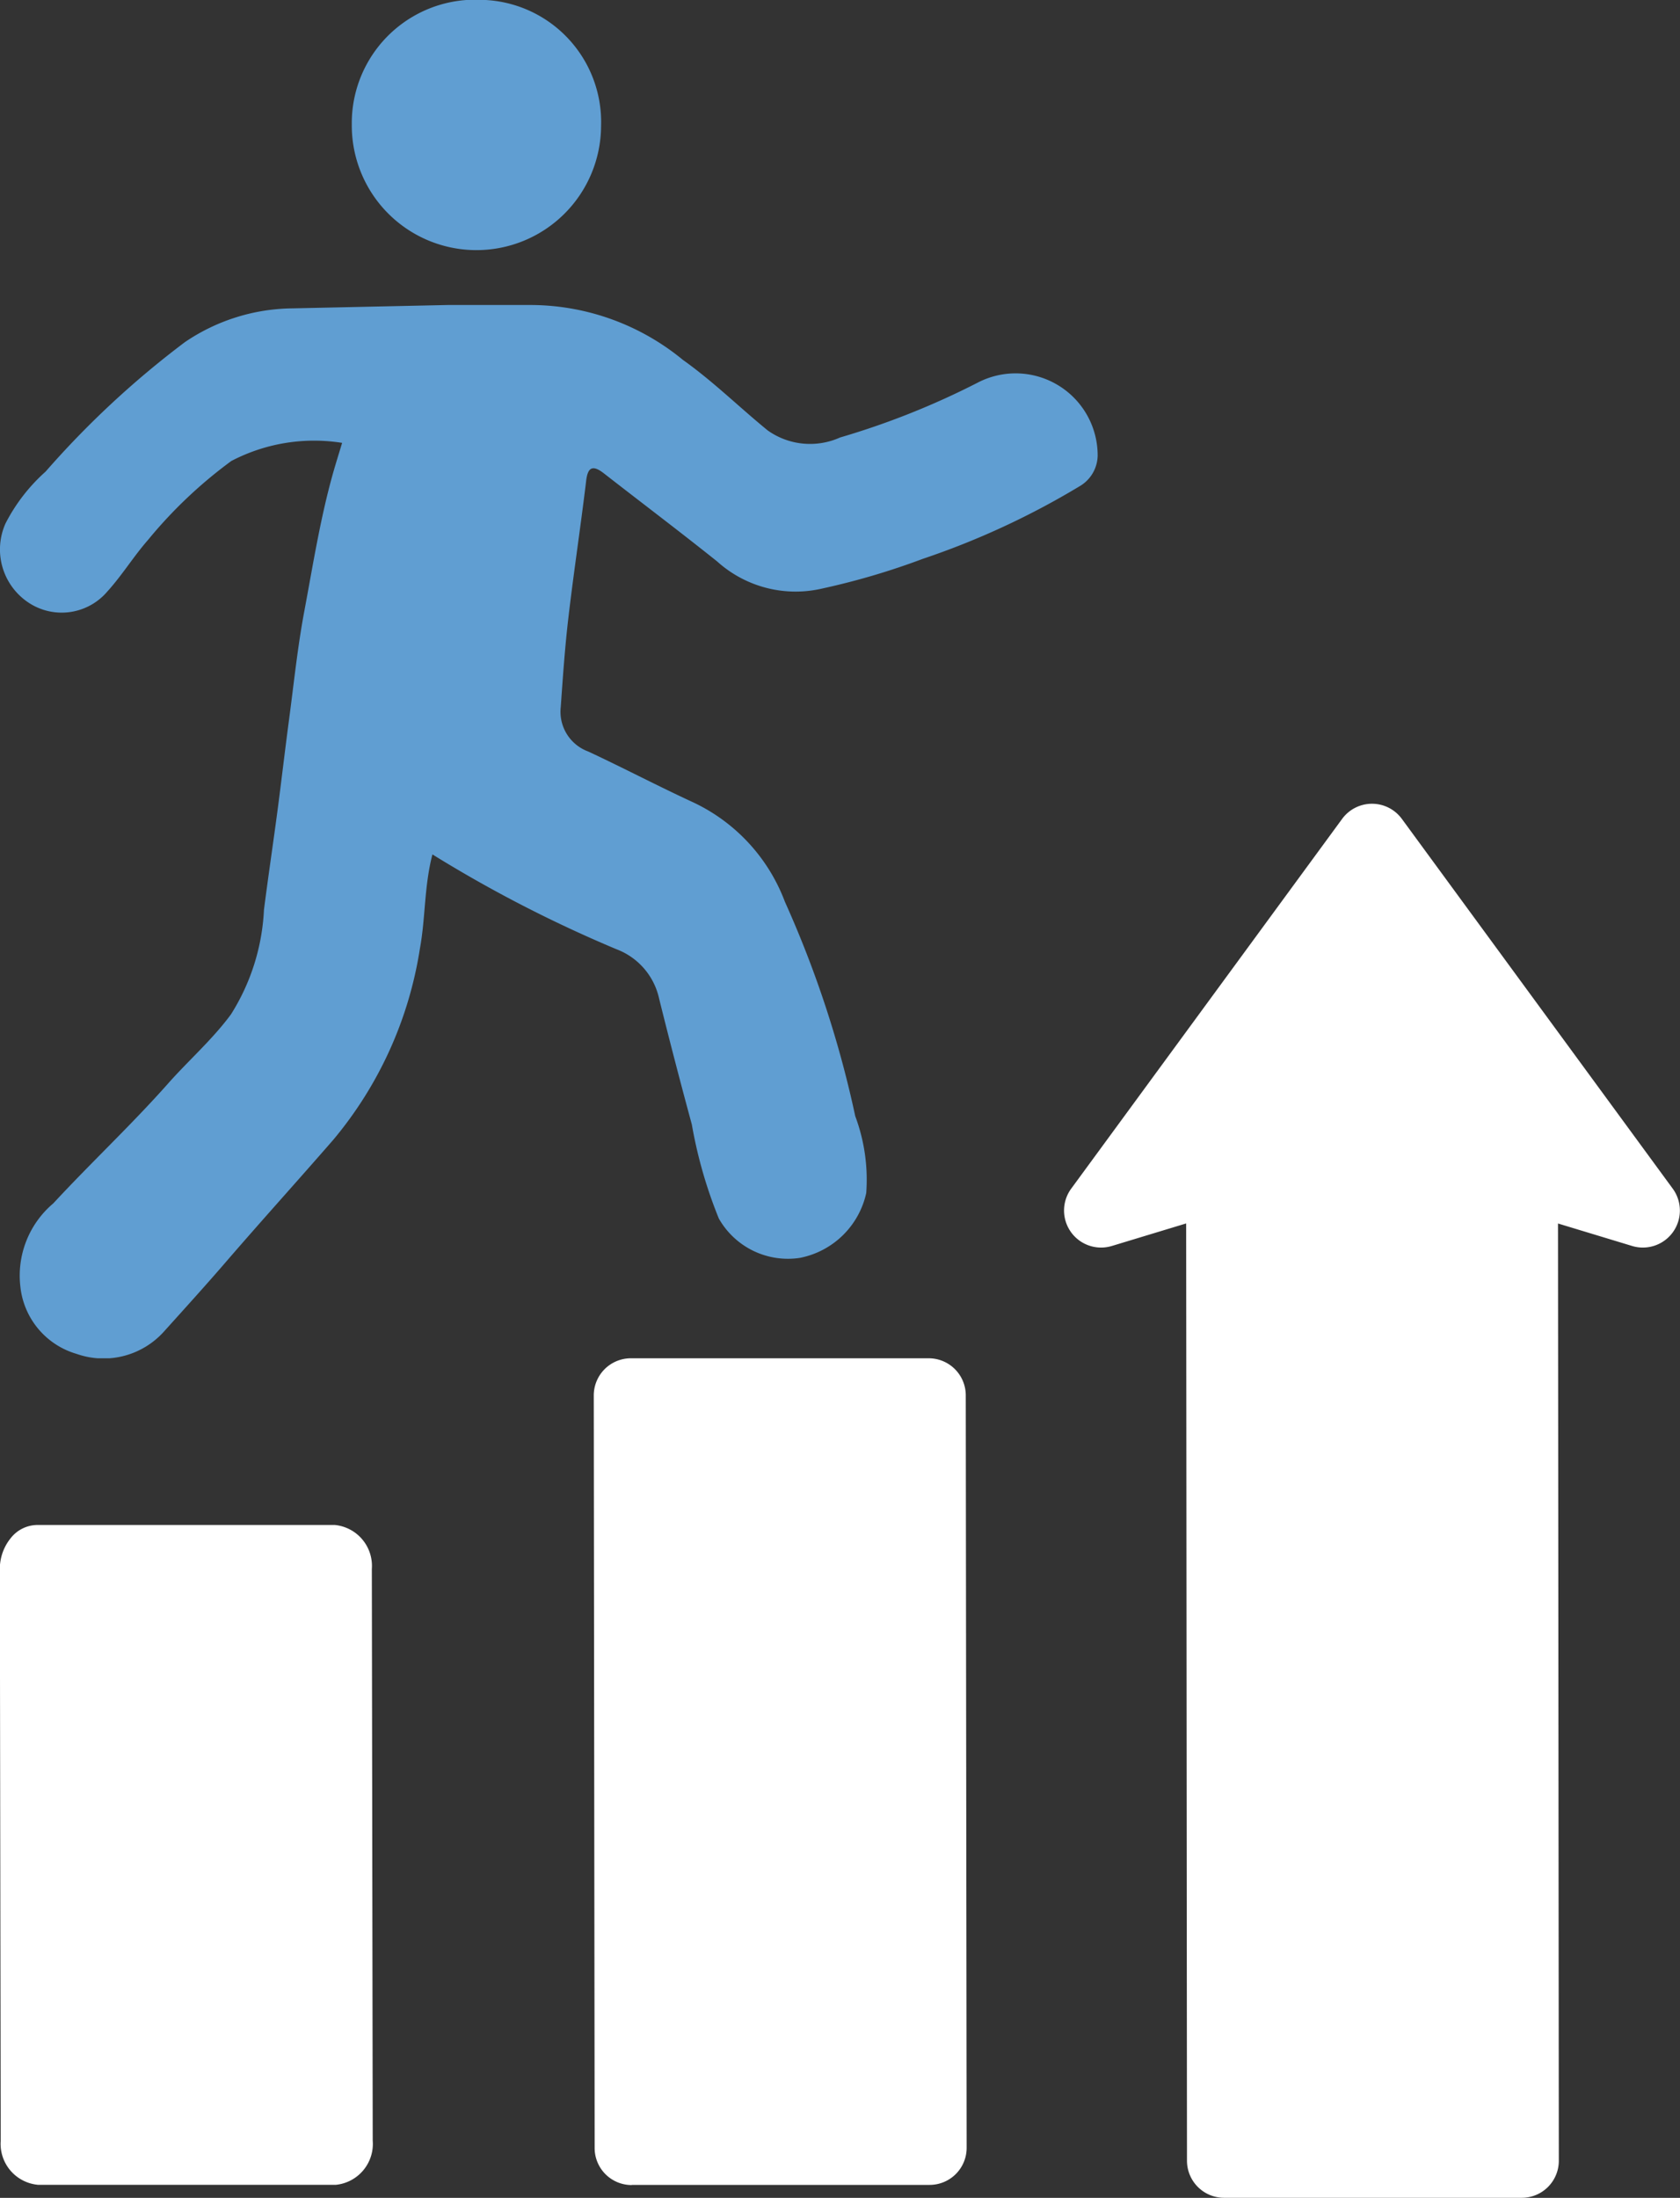
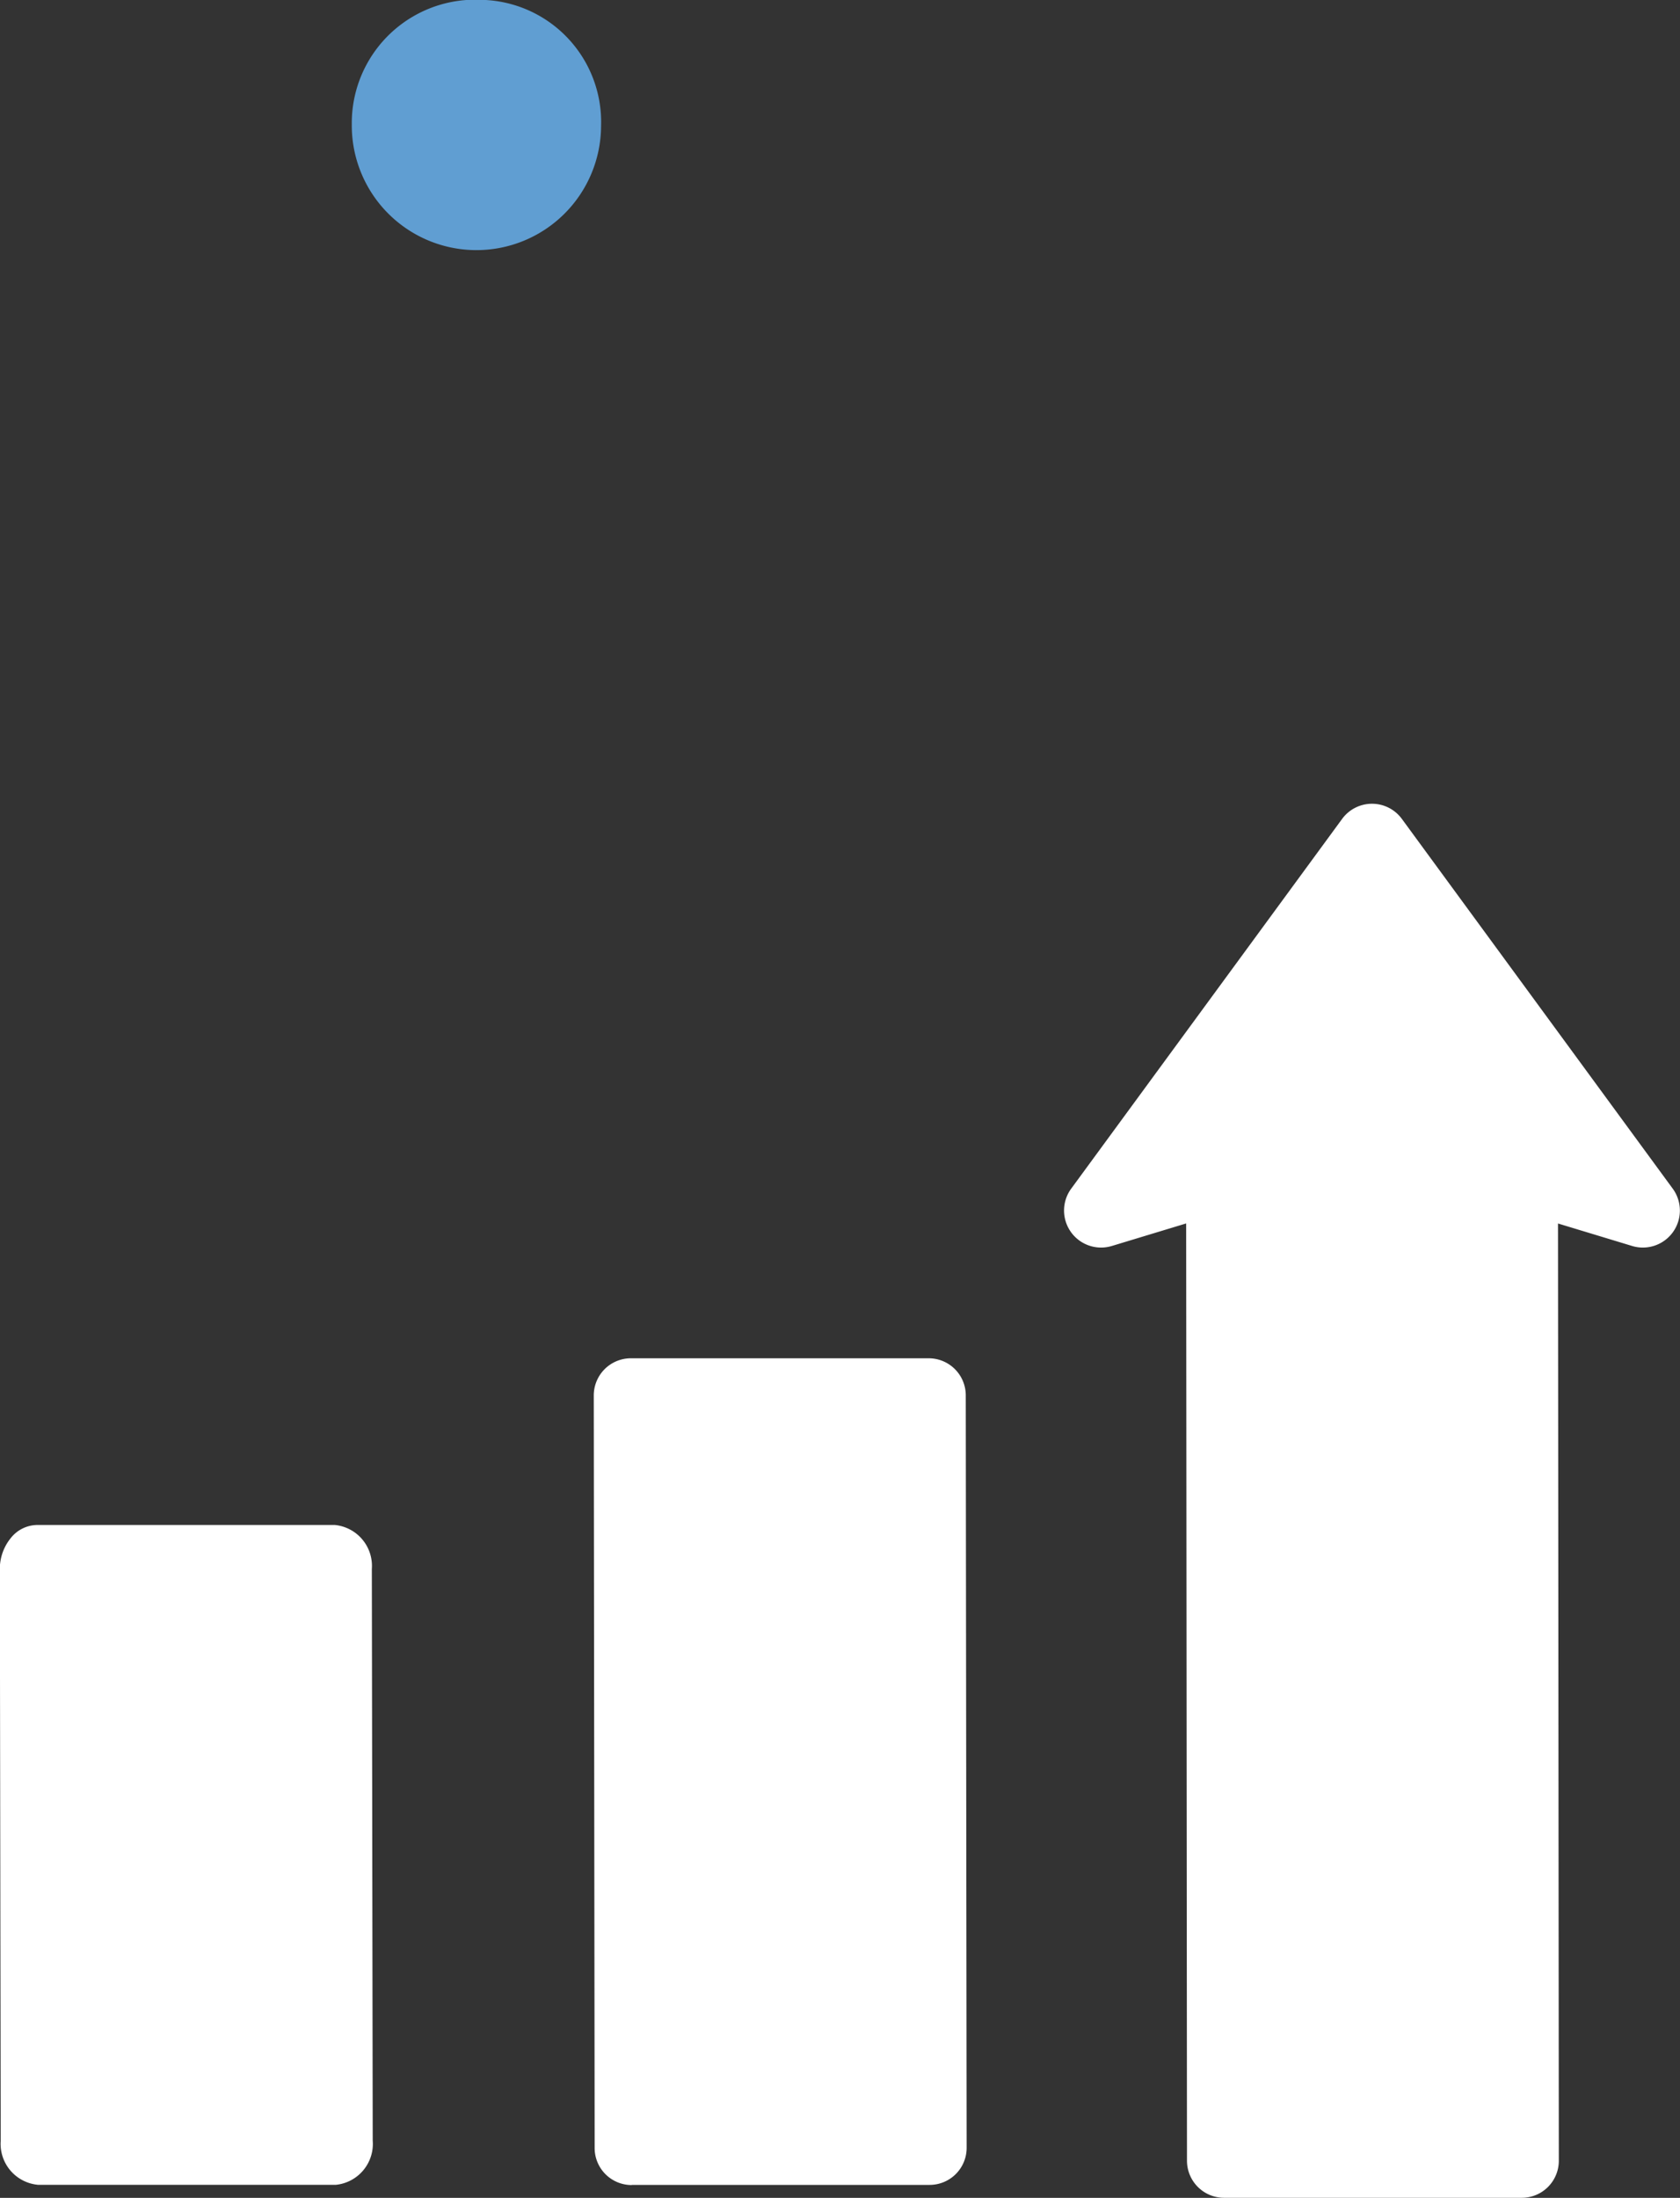
<svg xmlns="http://www.w3.org/2000/svg" width="30.583" height="40" viewBox="0 0 30.583 40">
  <rect x="0" y="0" width="30.583" height="40" fill="#333333" stroke="none" />
  <defs>
    <clipPath id="clip-path">
      <rect id="Rectangle_151349" data-name="Rectangle 151349" width="19.985" height="24.72" fill="#609ed2" />
    </clipPath>
  </defs>
  <g id="Group_104623" data-name="Group 104623" transform="translate(1947.723 -1595.359)">
    <g id="Group_104622" data-name="Group 104622" transform="translate(-1947.723 1595.359)">
      <g id="Group_104621" data-name="Group 104621" transform="translate(0 0)" clip-path="url(#clip-path)">
-         <path id="Path_194049" data-name="Path 194049" d="M8.147,246.265c.515,0,1.029,0,1.544,0a4.376,4.376,0,0,1,2.742,1c.548.389,1.025.861,1.543,1.283a1.332,1.332,0,0,0,1.317.128,14.342,14.342,0,0,0,2.509-1,1.494,1.494,0,0,1,2.18,1.337.66.66,0,0,1-.333.553,14.437,14.437,0,0,1-2.851,1.319,13.213,13.213,0,0,1-1.835.541,2.133,2.133,0,0,1-1.908-.494c-.679-.543-1.374-1.067-2.058-1.6-.214-.168-.3-.112-.328.145-.1.83-.226,1.658-.323,2.488-.063.537-.1,1.078-.138,1.617a.77.77,0,0,0,.5.809c.643.3,1.275.632,1.921.93a3.272,3.272,0,0,1,1.66,1.806,19.393,19.393,0,0,1,1.28,3.9,3.307,3.307,0,0,1,.2,1.4,1.539,1.539,0,0,1-1.209,1.18,1.446,1.446,0,0,1-1.474-.716,8.355,8.355,0,0,1-.492-1.713q-.31-1.141-.595-2.288a1.245,1.245,0,0,0-.776-.9,23.922,23.922,0,0,1-3.351-1.726c-.152.585-.125,1.158-.228,1.714a7.115,7.115,0,0,1-1.577,3.48c-.649.746-1.313,1.479-1.959,2.228-.37.429-.75.847-1.129,1.268a1.478,1.478,0,0,1-1.585.4A1.431,1.431,0,0,1,.37,264.123a1.721,1.721,0,0,1,.6-1.508c.685-.74,1.424-1.43,2.092-2.184.376-.424.807-.8,1.143-1.257a3.91,3.91,0,0,0,.6-1.9c.077-.606.168-1.211.248-1.817.073-.554.137-1.109.211-1.663.086-.648.153-1.3.273-1.942.157-.836.289-1.678.518-2.5.054-.192.114-.382.173-.578a3.254,3.254,0,0,0-2.017.33,8.338,8.338,0,0,0-1.516,1.436c-.263.3-.473.644-.74.938a1.091,1.091,0,0,1-1.441.2A1.161,1.161,0,0,1,.1,250.241a3.25,3.25,0,0,1,.73-.944,16.672,16.672,0,0,1,2.537-2.357,3.543,3.543,0,0,1,1.959-.614" transform="translate(0 -240.714)" fill="#609ed2" />
        <path id="Path_194050" data-name="Path 194050" d="M289.014,2.3a2.269,2.269,0,1,1-4.538-.028A2.247,2.247,0,0,1,286.836,0,2.225,2.225,0,0,1,289.014,2.3" transform="translate(-278.072 -0.003)" fill="#609ed2" />
      </g>
    </g>
    <path id="Path_194051" data-name="Path 194051" d="M168.138,306.572h5.421a.748.748,0,0,0,.674-.805v-.032l-.016-10.372a.748.748,0,0,0-.674-.8h-5.421a.622.622,0,0,0-.477.237.889.889,0,0,0-.2.571l.016,10.4a.748.748,0,0,0,.674.8Z" transform="translate(-2115.171 1328.55)" fill="#fff" />
    <path id="Path_194052" data-name="Path 194052" d="M297.218,249.983h5.421a.674.674,0,0,0,.674-.674v-.026l-.016-13.67a.675.675,0,0,0-.674-.674H297.2a.676.676,0,0,0-.675.675l.016,13.7a.674.674,0,0,0,.674.672Z" transform="translate(-2233.439 1385.14)" fill="#fff" />
    <path id="Path_194053" data-name="Path 194053" d="M399.6,122.511l1.352-.41.015,17.059a.675.675,0,0,0,.674.674h5.421a.674.674,0,0,0,.674-.674v-.025l-.015-17.033,1.349.409a.674.674,0,0,0,.739-1.044l-4.93-6.728a.674.674,0,0,0-1.088,0l-4.931,6.728a.674.674,0,0,0,.739,1.044Z" transform="translate(-2327.082 1495.524)" fill="#fff" />
  </g>
</svg>